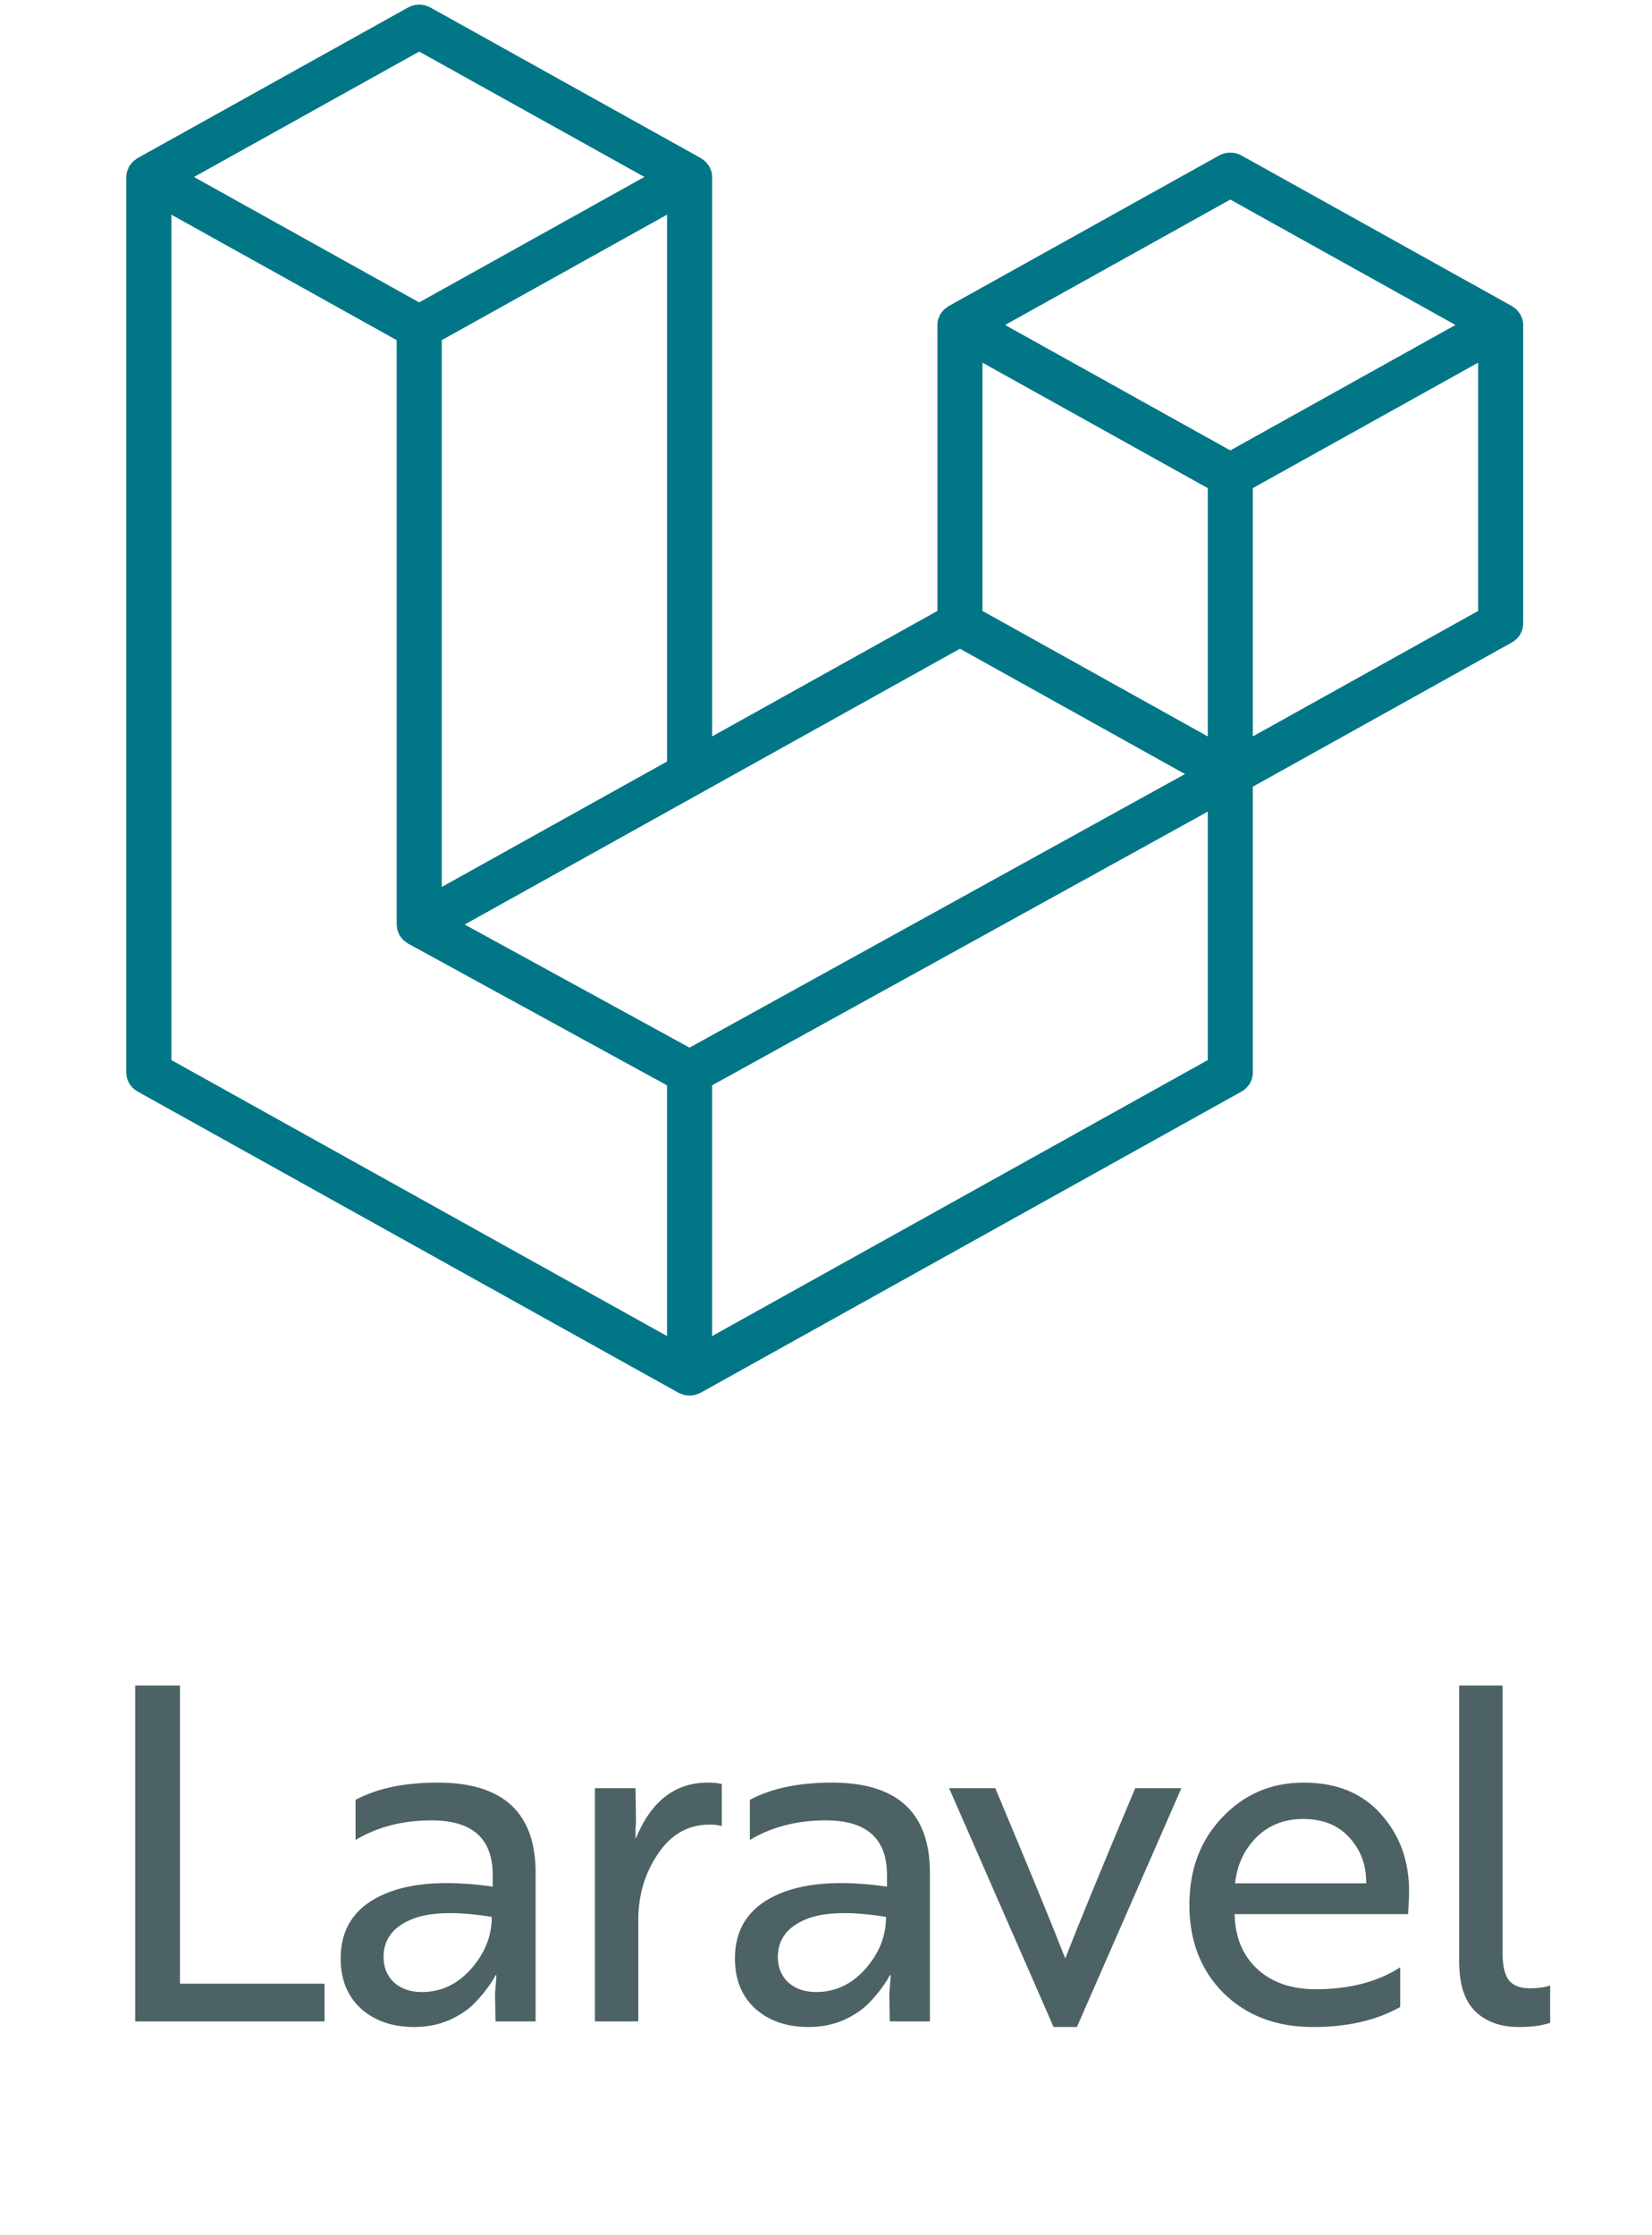
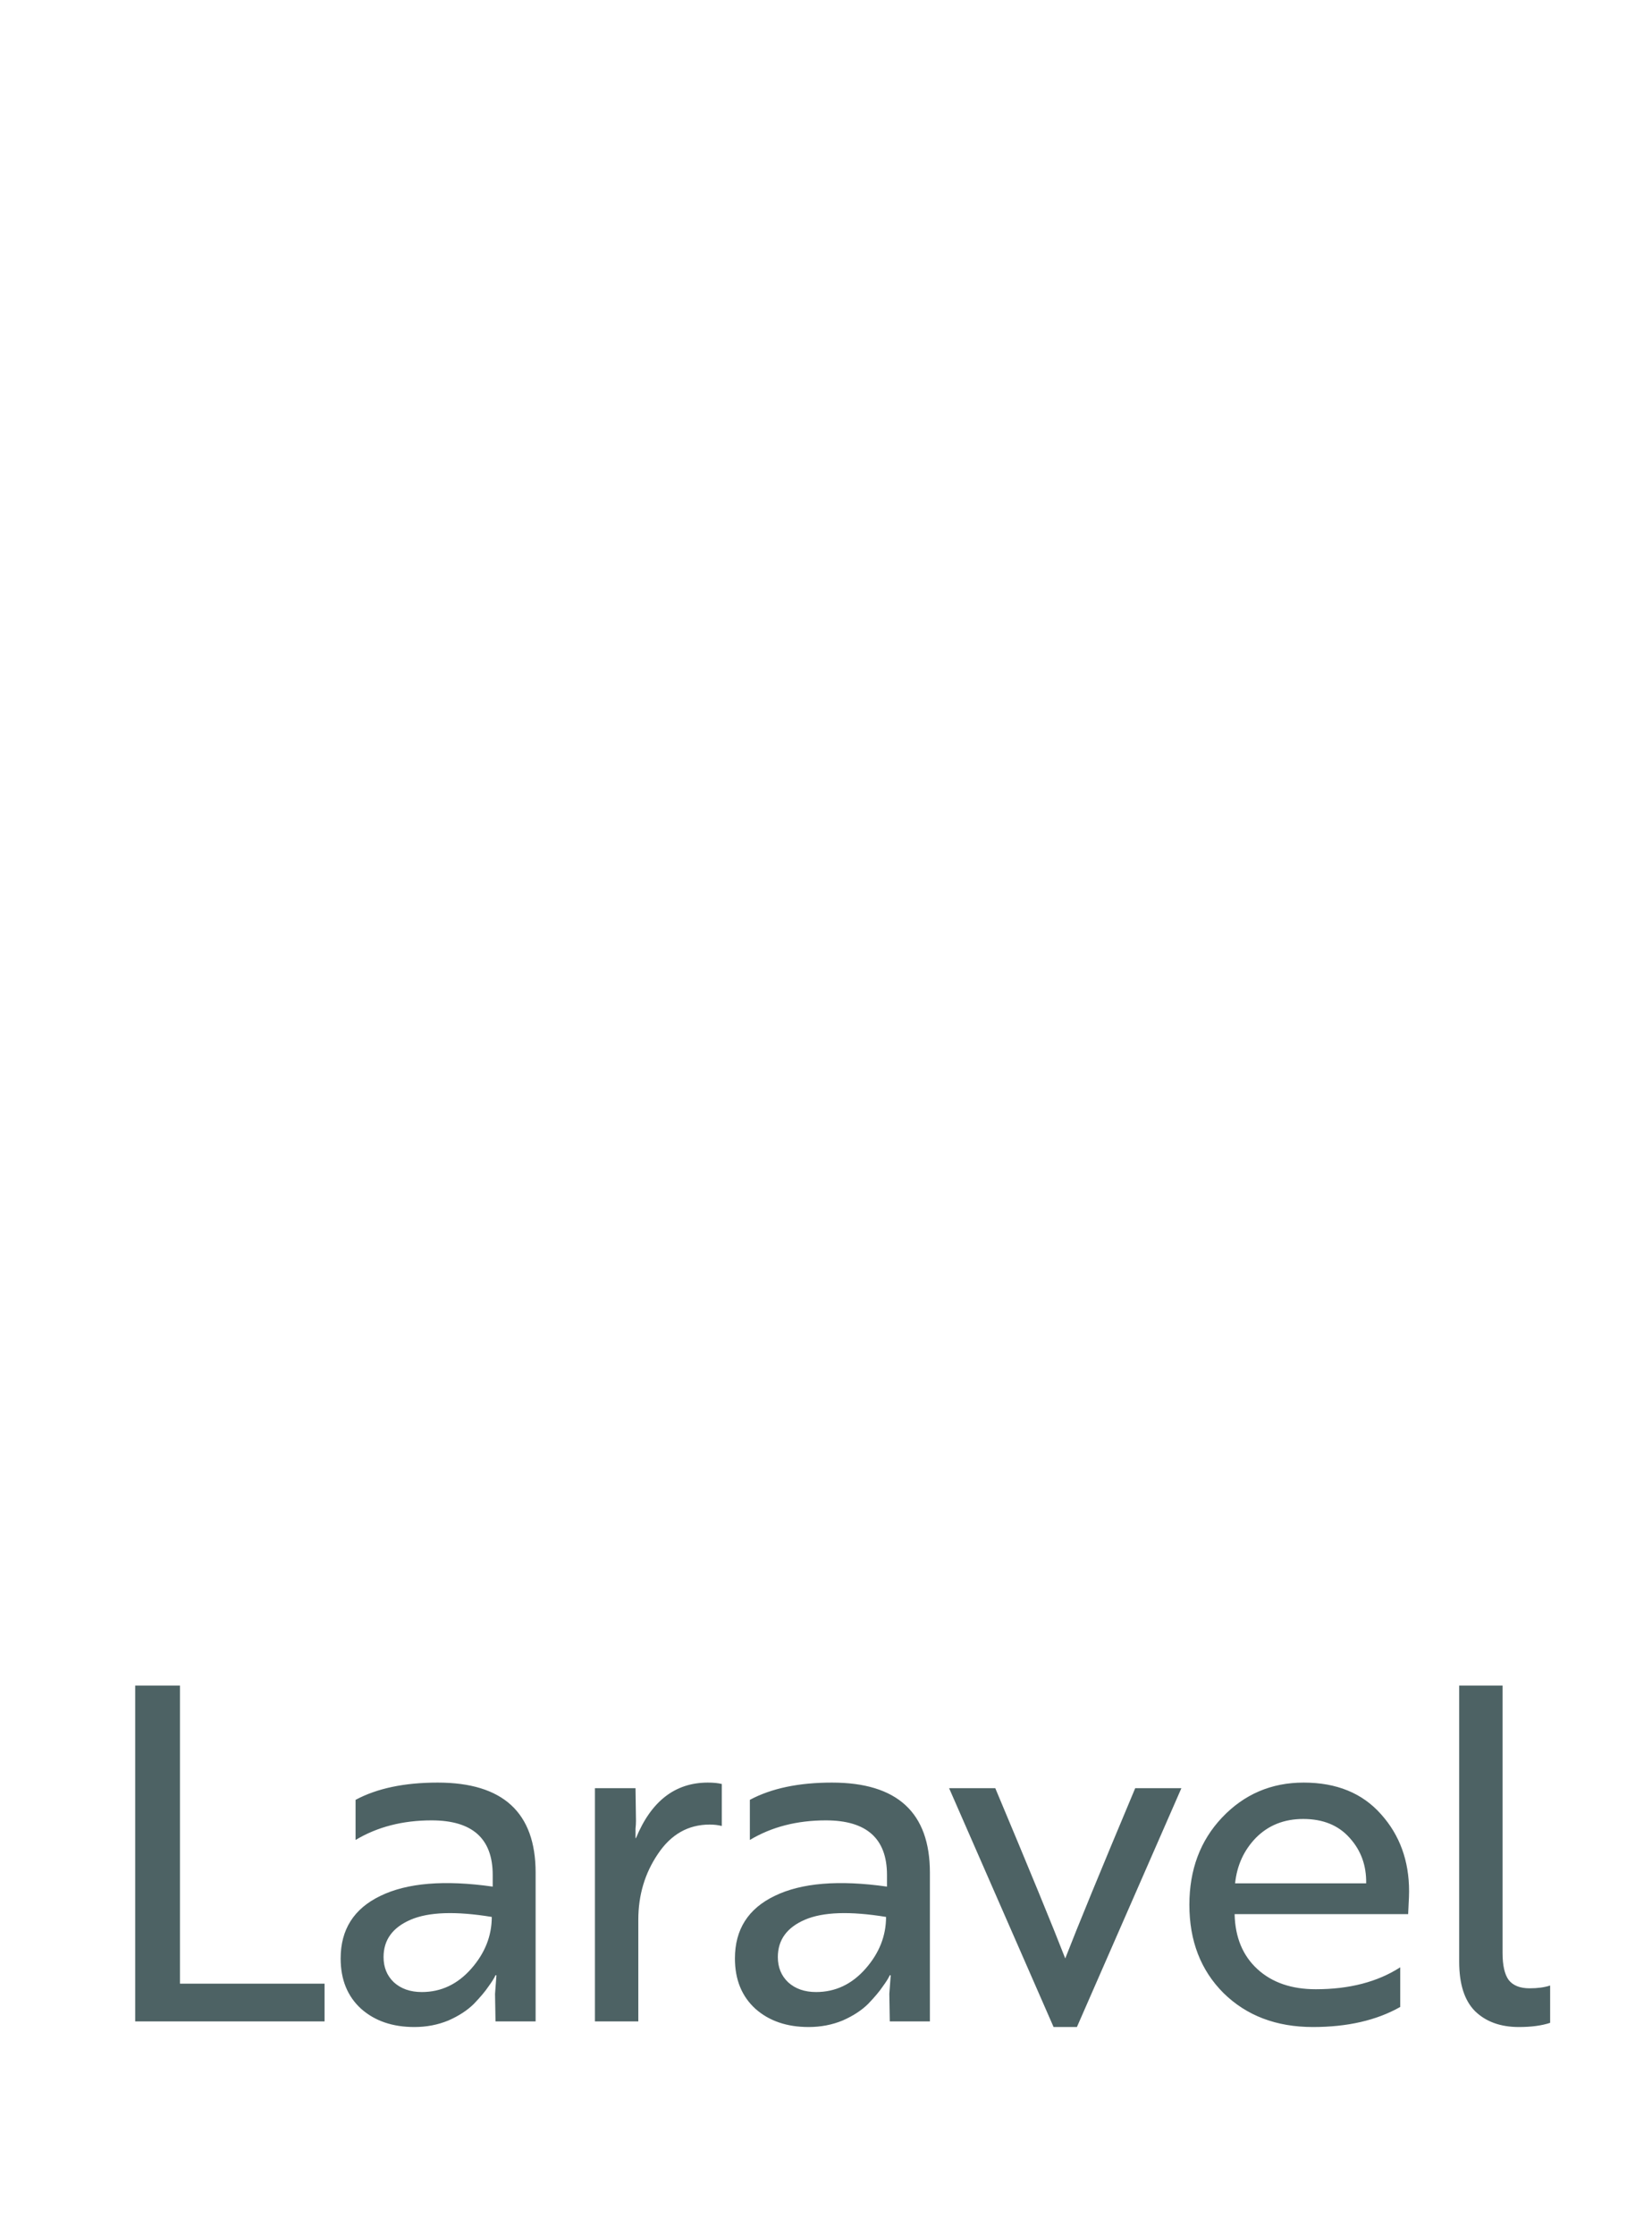
<svg xmlns="http://www.w3.org/2000/svg" width="85" height="115" viewBox="0 0 85 115" fill="none">
  <g clip-path="url(#clip0_14050_4121)">
    <path d="M78.331 16.427C78.358 16.523 78.372 16.621 78.372 16.72V32.081C78.372 32.278 78.318 32.471 78.216 32.642C78.114 32.813 77.967 32.954 77.79 33.052L64.46 40.475V55.187C64.46 55.588 64.24 55.957 63.882 56.159L36.057 71.651C35.993 71.686 35.924 71.708 35.854 71.732C35.828 71.741 35.804 71.756 35.776 71.763C35.582 71.813 35.377 71.813 35.183 71.763C35.151 71.755 35.122 71.738 35.092 71.727C35.028 71.704 34.961 71.685 34.901 71.651L7.082 56.159C6.905 56.061 6.758 55.919 6.656 55.749C6.554 55.578 6.5 55.384 6.5 55.187V9.106C6.5 9.005 6.514 8.907 6.541 8.812C6.549 8.779 6.569 8.75 6.581 8.718C6.603 8.659 6.623 8.599 6.655 8.544C6.677 8.508 6.708 8.478 6.734 8.445C6.768 8.4 6.798 8.354 6.837 8.315C6.871 8.282 6.914 8.259 6.952 8.231C6.994 8.197 7.031 8.161 7.079 8.134H7.08L20.991 0.388C21.167 0.29 21.366 0.238 21.57 0.238C21.773 0.238 21.972 0.29 22.148 0.388L36.059 8.134H36.061C36.108 8.162 36.147 8.197 36.189 8.229C36.226 8.257 36.268 8.282 36.302 8.313C36.342 8.354 36.371 8.4 36.406 8.445C36.431 8.478 36.464 8.508 36.484 8.544C36.517 8.6 36.536 8.659 36.559 8.718C36.571 8.75 36.591 8.779 36.6 8.813C36.627 8.908 36.64 9.007 36.64 9.106V37.888L48.232 31.432V16.719C48.232 16.621 48.246 16.521 48.272 16.427C48.282 16.394 48.301 16.364 48.313 16.332C48.336 16.273 48.356 16.213 48.388 16.159C48.41 16.122 48.441 16.093 48.466 16.059C48.501 16.015 48.53 15.968 48.57 15.929C48.604 15.897 48.646 15.873 48.683 15.845C48.727 15.812 48.764 15.775 48.811 15.748H48.812L62.724 8.002C62.9 7.904 63.099 7.853 63.303 7.853C63.506 7.853 63.705 7.904 63.882 8.002L77.791 15.748C77.841 15.777 77.878 15.812 77.922 15.844C77.958 15.872 78 15.897 78.033 15.928C78.074 15.968 78.103 16.015 78.138 16.059C78.163 16.093 78.195 16.122 78.216 16.159C78.249 16.213 78.268 16.273 78.291 16.332C78.304 16.364 78.323 16.394 78.331 16.427V16.427ZM76.053 31.432V18.659L71.185 21.369L64.46 25.114V37.888L76.055 31.432H76.053ZM62.143 54.539V41.757L55.528 45.411L36.639 55.838V68.74L62.143 54.539ZM8.819 11.044V54.539L34.32 68.739V55.84L20.998 48.547L20.993 48.544L20.988 48.542C20.943 48.516 20.905 48.48 20.863 48.449C20.827 48.421 20.785 48.399 20.753 48.368L20.75 48.364C20.713 48.329 20.686 48.285 20.655 48.246C20.626 48.208 20.591 48.176 20.568 48.137L20.566 48.133C20.54 48.091 20.524 48.04 20.506 47.993C20.487 47.951 20.462 47.912 20.451 47.867V47.865C20.436 47.812 20.433 47.756 20.427 47.702C20.422 47.66 20.41 47.618 20.41 47.576V17.5L13.687 13.754L8.819 11.046V11.044ZM21.571 2.653L9.981 9.106L21.568 15.558L33.156 9.104L21.568 2.653H21.571ZM27.598 42.922L34.322 39.178V11.044L29.454 13.755L22.729 17.5V45.634L27.598 42.922ZM63.303 10.268L51.714 16.72L63.303 23.173L74.889 16.719L63.303 10.268ZM62.143 25.114L55.418 21.369L50.55 18.659V31.432L57.274 35.176L62.143 37.888V25.114ZM35.478 53.899L52.475 44.514L60.972 39.824L49.392 33.376L36.06 40.8L23.909 47.566L35.478 53.899Z" fill="#007687" />
  </g>
  <path d="M16.7 104H6.956V86.72H9.26V102.056H16.7V104ZM18.295 94.664V92.6C19.399 92.008 20.807 91.712 22.519 91.712C25.879 91.712 27.559 93.256 27.559 96.344V104H25.495L25.471 102.584L25.543 101.624H25.495C25.431 101.768 25.311 101.96 25.135 102.2C24.975 102.44 24.727 102.736 24.391 103.088C24.055 103.424 23.615 103.712 23.071 103.952C22.527 104.176 21.943 104.288 21.319 104.288C20.199 104.288 19.287 103.976 18.583 103.352C17.879 102.712 17.527 101.848 17.527 100.76C17.527 99.272 18.207 98.2 19.567 97.544C20.943 96.872 22.871 96.712 25.351 97.064V96.464C25.351 94.592 24.303 93.656 22.207 93.656C20.719 93.656 19.415 93.992 18.295 94.664ZM21.703 102.488C22.695 102.488 23.543 102.088 24.247 101.288C24.951 100.488 25.303 99.6 25.303 98.624C23.447 98.32 22.055 98.368 21.127 98.768C20.199 99.168 19.735 99.808 19.735 100.688C19.735 101.216 19.911 101.648 20.263 101.984C20.631 102.32 21.111 102.488 21.703 102.488ZM30.611 104V92H32.699L32.723 93.68C32.723 93.808 32.715 93.944 32.699 94.088C32.699 94.232 32.699 94.344 32.699 94.424C32.699 94.504 32.699 94.552 32.699 94.568H32.723C33.507 92.664 34.739 91.712 36.419 91.712C36.707 91.712 36.947 91.736 37.139 91.784V93.944C36.947 93.896 36.739 93.872 36.515 93.872C35.411 93.872 34.523 94.376 33.851 95.384C33.179 96.376 32.843 97.504 32.843 98.768V104H30.611ZM38.582 94.664V92.6C39.686 92.008 41.094 91.712 42.806 91.712C46.166 91.712 47.846 93.256 47.846 96.344V104H45.782L45.758 102.584L45.83 101.624H45.782C45.718 101.768 45.598 101.96 45.422 102.2C45.262 102.44 45.014 102.736 44.678 103.088C44.342 103.424 43.902 103.712 43.358 103.952C42.814 104.176 42.23 104.288 41.606 104.288C40.486 104.288 39.574 103.976 38.87 103.352C38.166 102.712 37.814 101.848 37.814 100.76C37.814 99.272 38.494 98.2 39.854 97.544C41.23 96.872 43.158 96.712 45.638 97.064V96.464C45.638 94.592 44.59 93.656 42.494 93.656C41.006 93.656 39.702 93.992 38.582 94.664ZM41.99 102.488C42.982 102.488 43.83 102.088 44.534 101.288C45.238 100.488 45.59 99.6 45.59 98.624C43.734 98.32 42.342 98.368 41.414 98.768C40.486 99.168 40.022 99.808 40.022 100.688C40.022 101.216 40.198 101.648 40.55 101.984C40.918 102.32 41.398 102.488 41.99 102.488ZM58.41 92H60.786L55.41 104.288H54.21L48.834 92H51.21C52.97 96.192 54.17 99.112 54.81 100.76C55.45 99.112 56.65 96.192 58.41 92ZM67.077 91.712C68.773 91.712 70.101 92.256 71.061 93.344C72.021 94.416 72.501 95.736 72.501 97.304C72.501 97.48 72.493 97.704 72.477 97.976C72.461 98.248 72.453 98.416 72.453 98.48H63.525V98.504C63.557 99.688 63.949 100.624 64.701 101.312C65.453 102 66.453 102.344 67.701 102.344C69.429 102.344 70.877 101.968 72.045 101.216V103.256C70.829 103.944 69.333 104.288 67.557 104.288C65.669 104.288 64.133 103.704 62.949 102.536C61.781 101.368 61.197 99.856 61.197 98C61.197 96.192 61.757 94.696 62.877 93.512C64.013 92.312 65.413 91.712 67.077 91.712ZM70.293 96.896C70.309 95.984 70.029 95.208 69.453 94.568C68.877 93.912 68.077 93.584 67.053 93.584C66.077 93.584 65.269 93.904 64.629 94.544C64.005 95.184 63.645 95.968 63.549 96.896H70.293ZM75.079 100.928V86.72H77.311V100.472C77.311 101.112 77.415 101.576 77.623 101.864C77.847 102.152 78.207 102.296 78.703 102.296C79.119 102.296 79.471 102.248 79.759 102.152V104.072C79.327 104.216 78.791 104.288 78.151 104.288C77.207 104.288 76.455 104.016 75.895 103.472C75.351 102.928 75.079 102.08 75.079 100.928Z" fill="#4D6264" />
  <defs>
    <clipPath id="clip0_14050_4121">
-       <rect width="72" height="72" fill="white" transform="translate(6.5)" />
-     </clipPath>
+       </clipPath>
  </defs>
</svg>